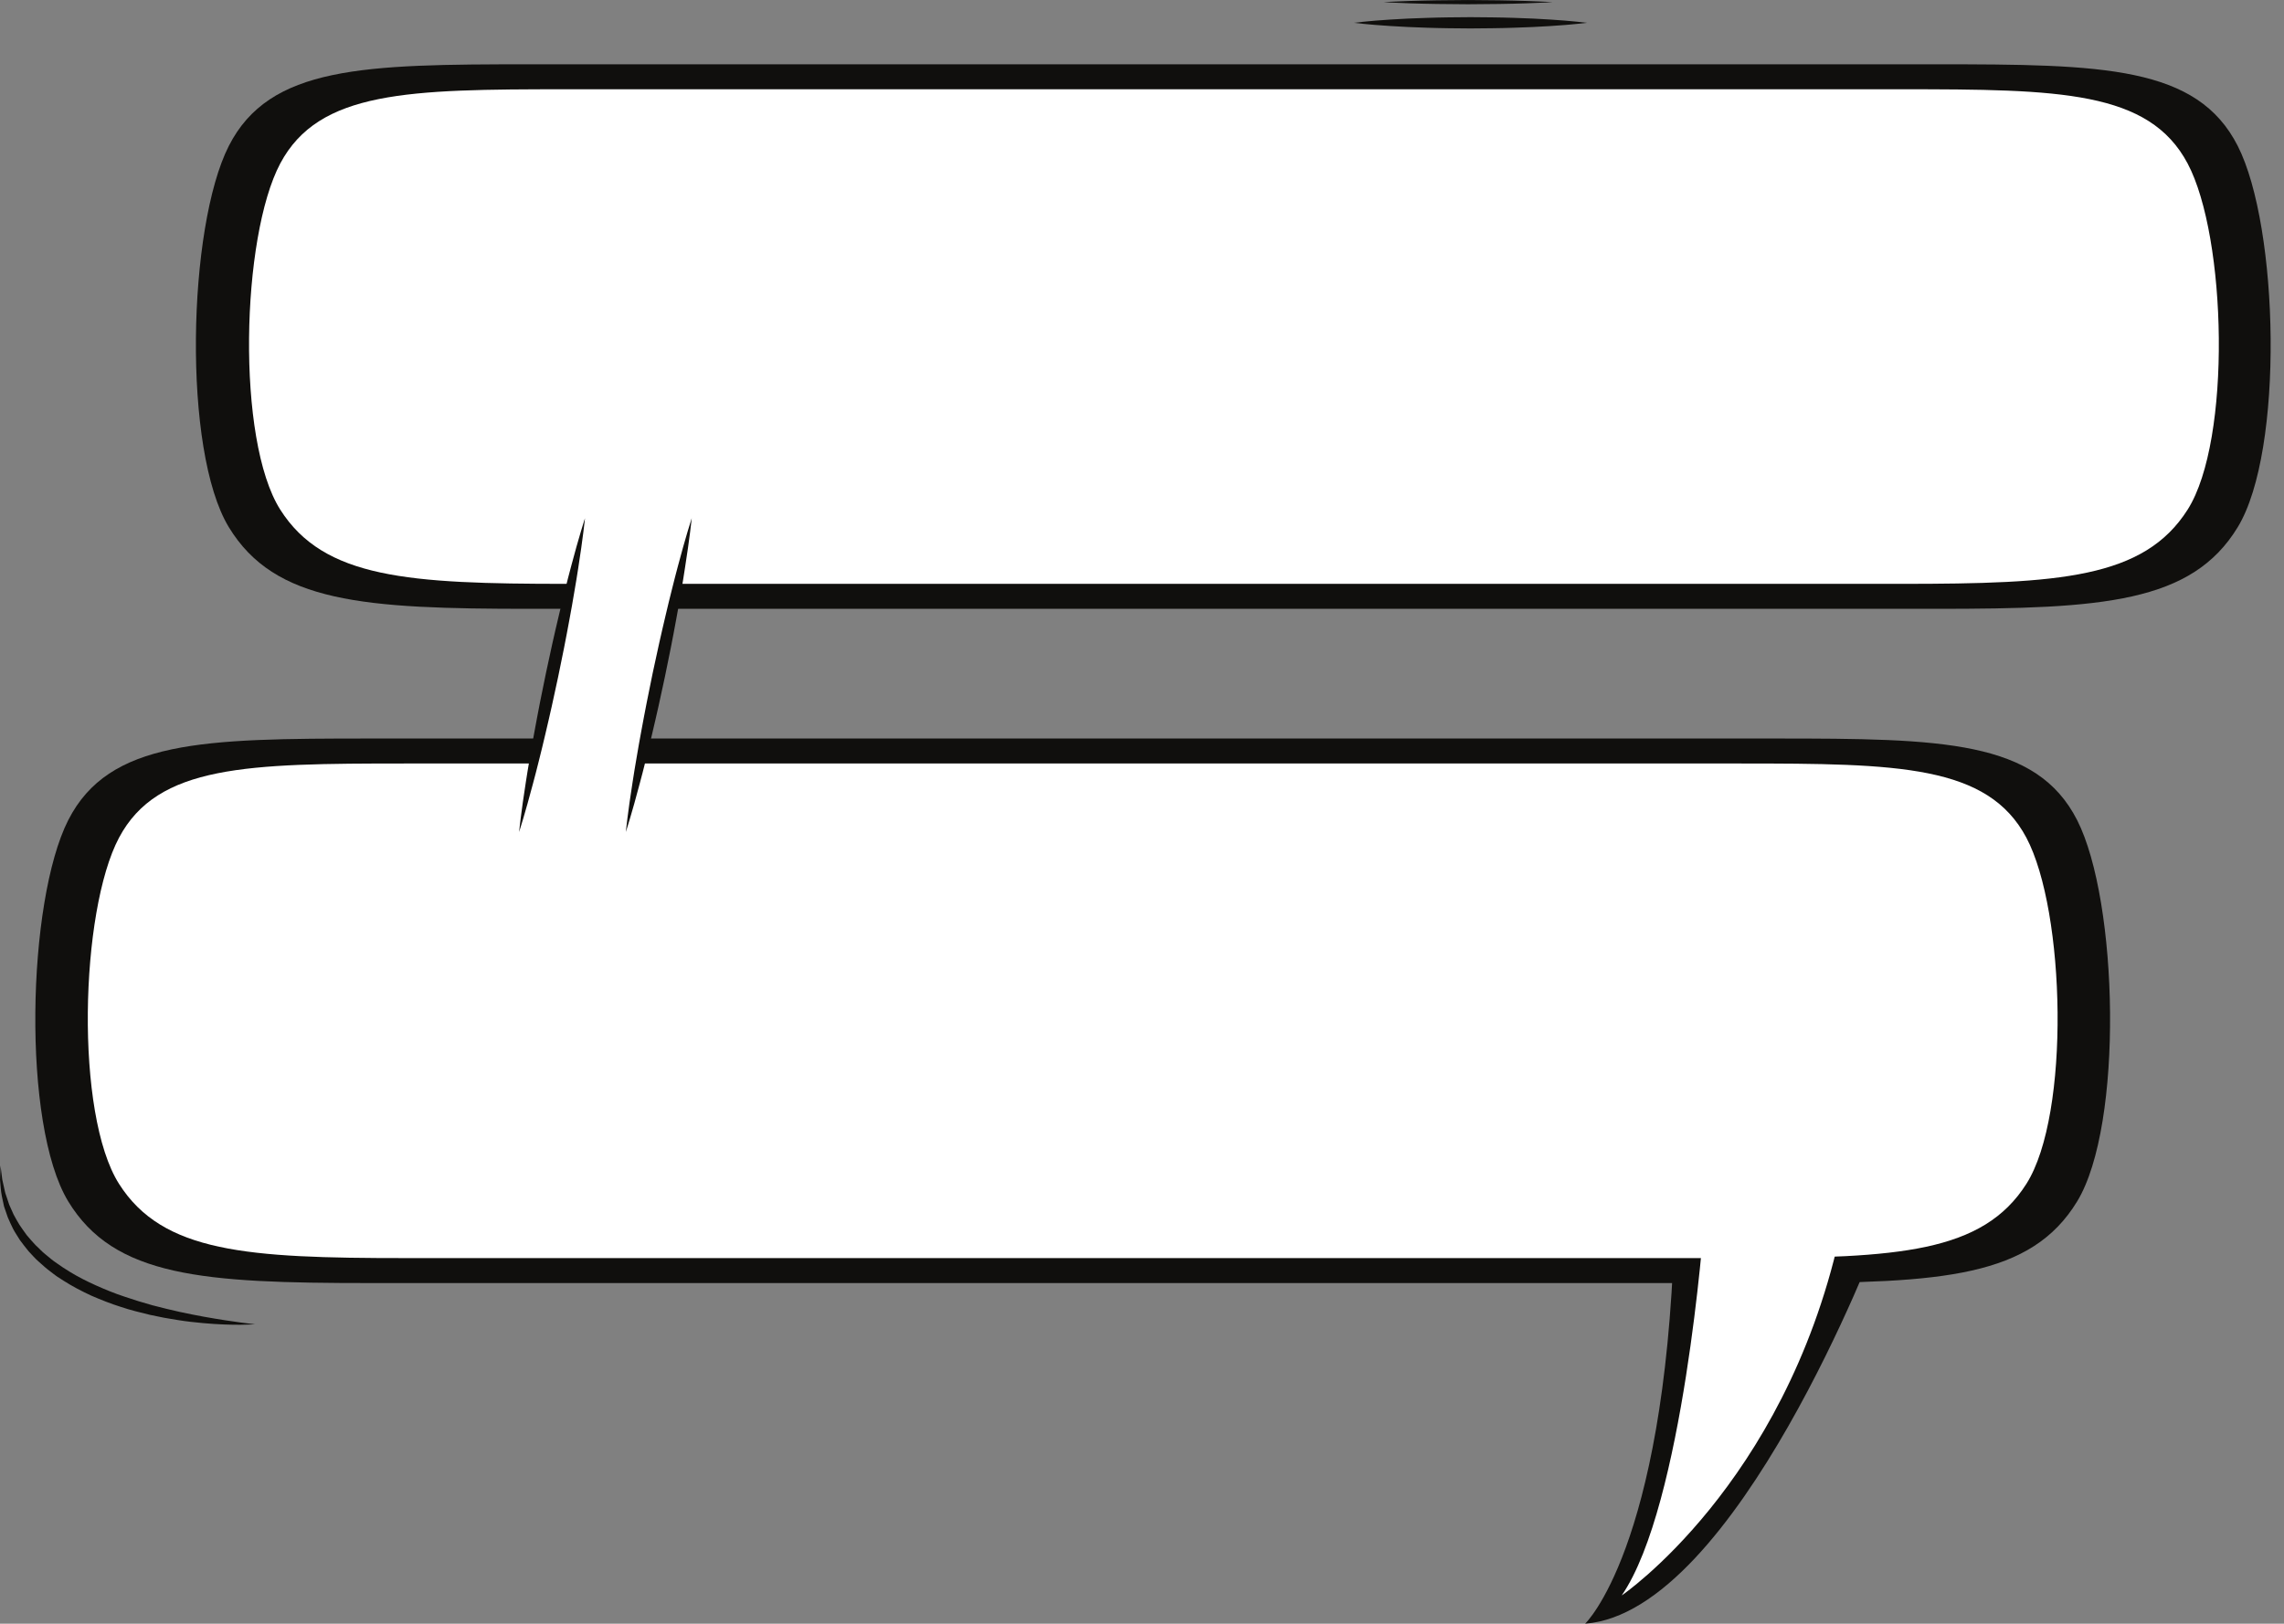
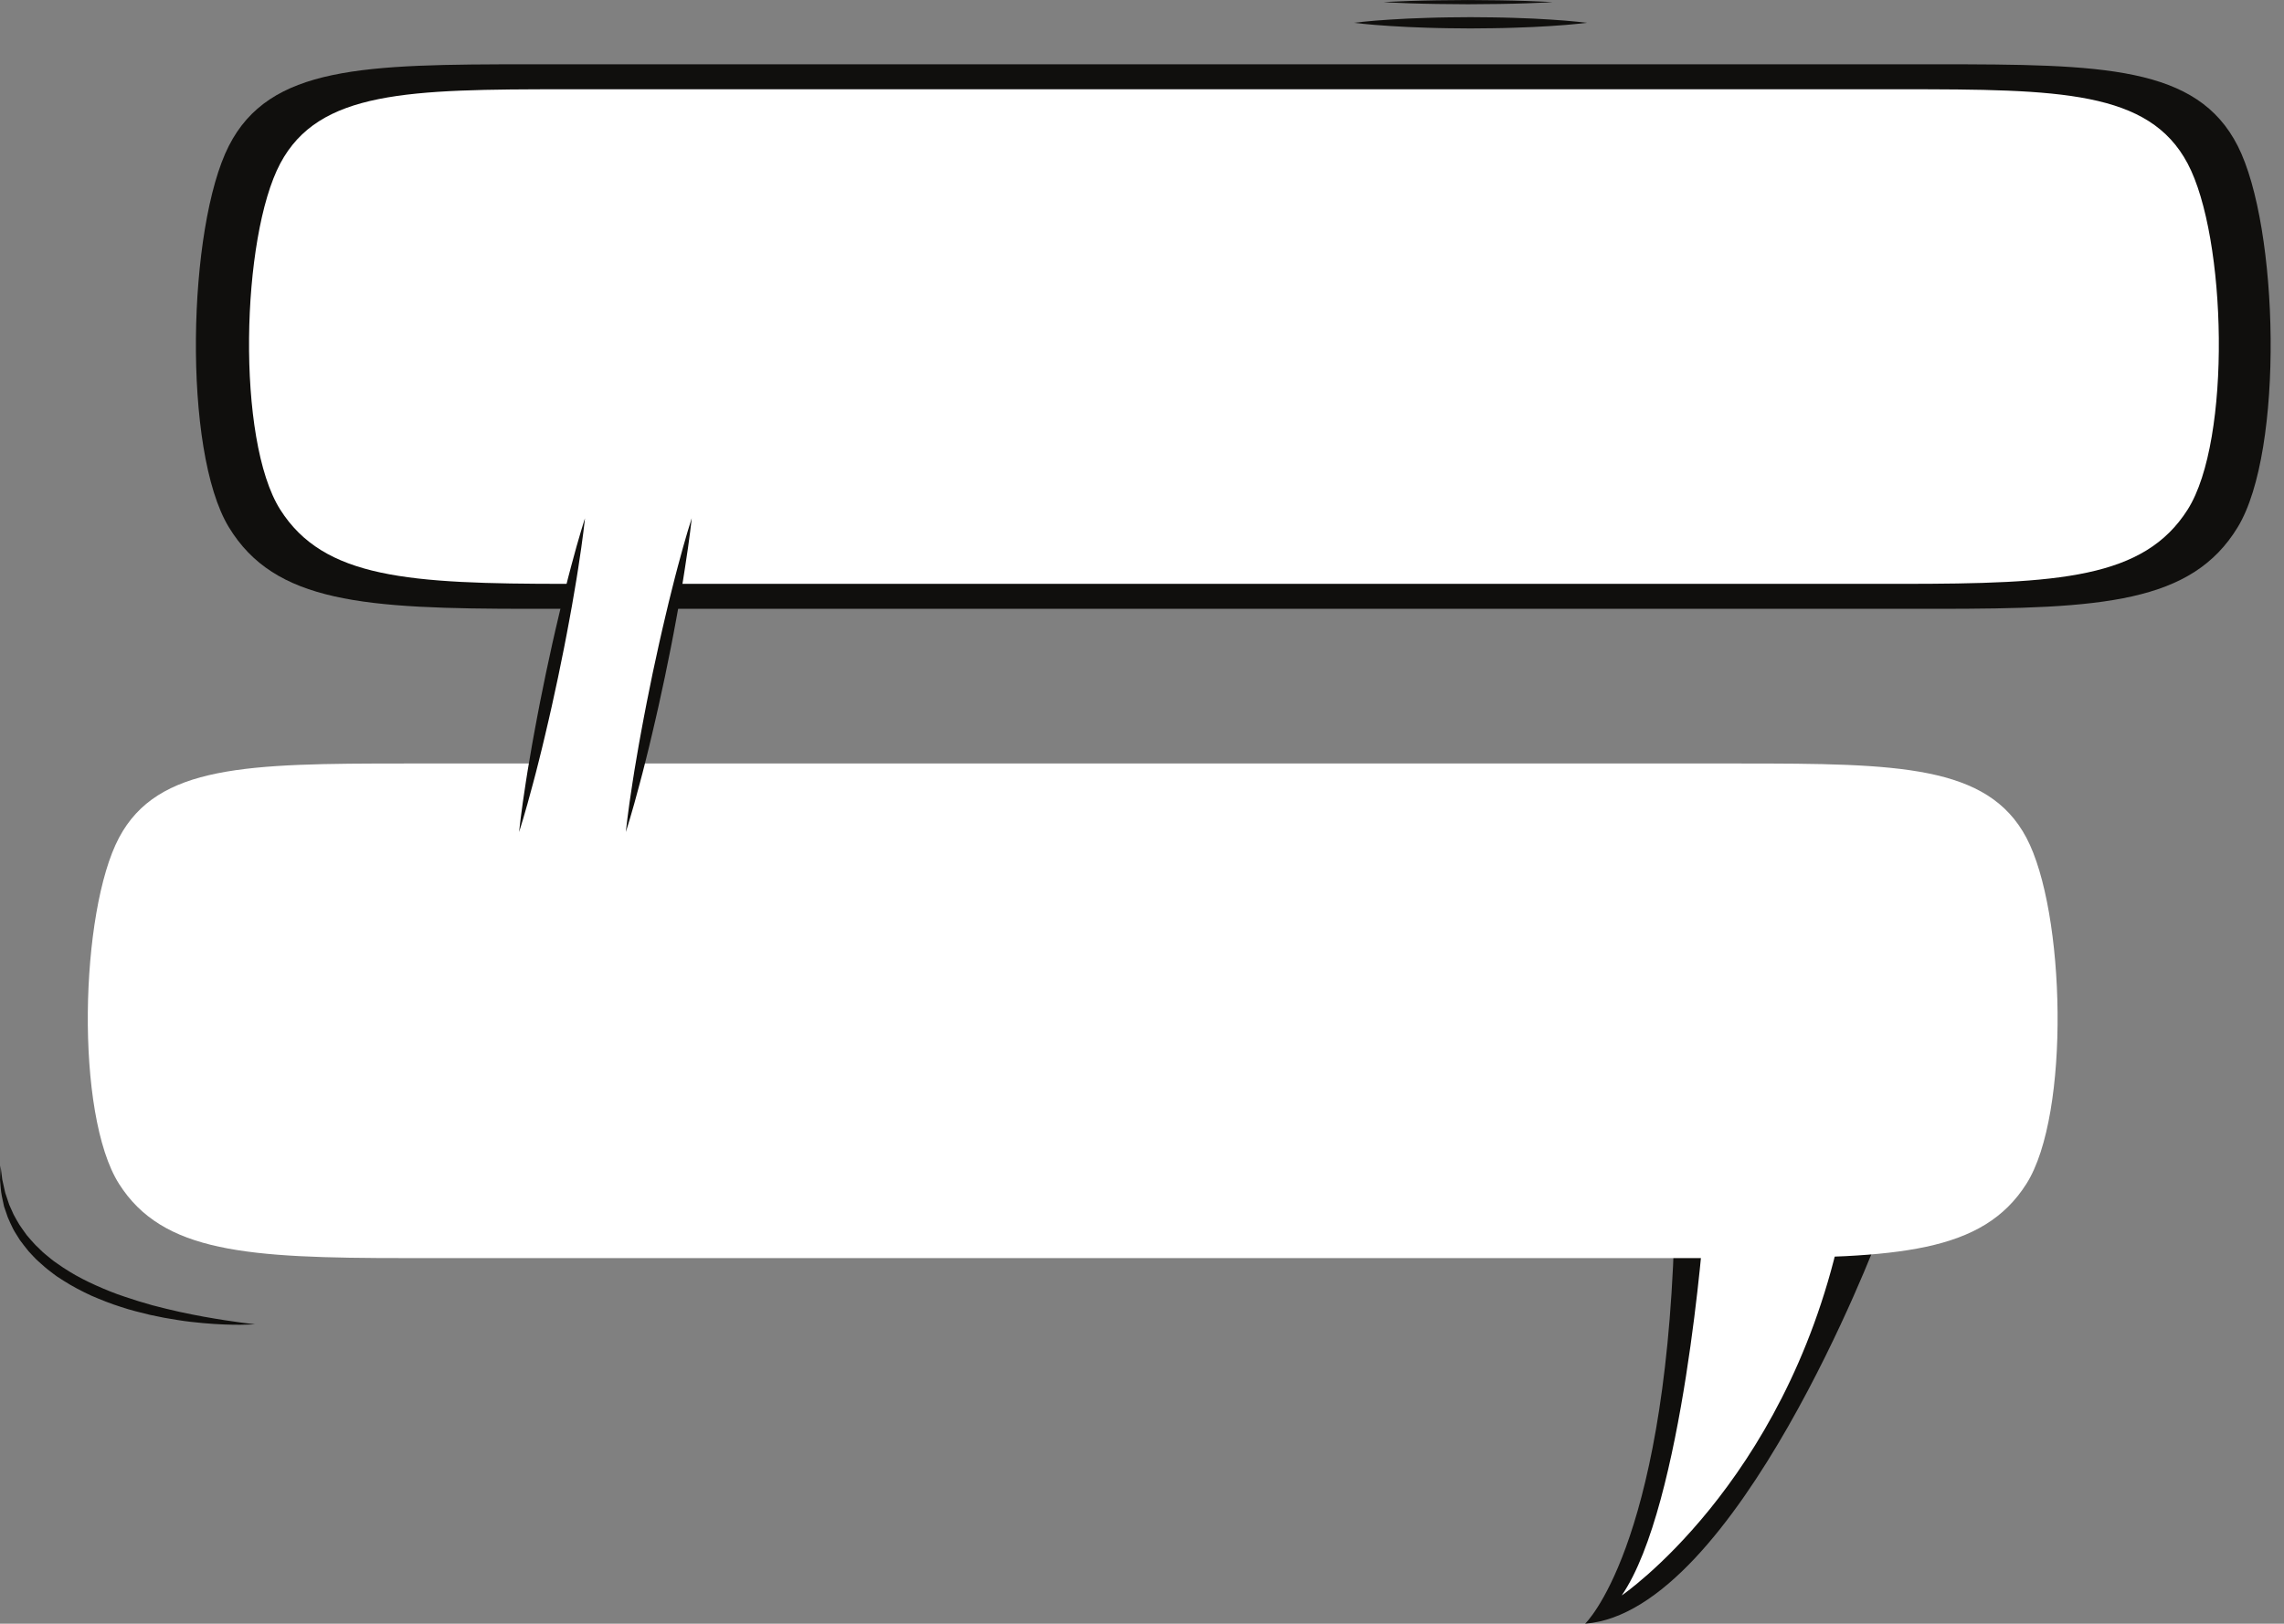
<svg xmlns="http://www.w3.org/2000/svg" height="288.2" preserveAspectRatio="xMidYMid meet" version="1.0" viewBox="8.0 62.8 405.3 288.2" width="405.3" zoomAndPan="magnify">
  <rect x="8.0" y="62.8" width="405.3" height="288.2" fill="#808080" stroke="none" />
  <g>
    <g id="change1_1">
      <path d="M 405.094 156.363 C 396.938 169.789 381.152 170.863 351.621 170.863 L 102.074 170.863 C 72.543 170.863 56.758 169.789 48.602 156.363 C 40.348 142.777 41.297 103.082 48.602 88.707 C 55.82 74.504 72.543 74.211 102.074 74.211 L 351.621 74.211 C 381.152 74.211 397.879 74.504 405.094 88.707 C 412.398 103.082 413.348 142.777 405.094 156.363" fill="#100f0d" fill-rule="evenodd" />
    </g>
    <g id="change1_2">
-       <path d="M 376.598 276.035 C 368.441 289.461 352.656 290.535 323.125 290.535 L 73.582 290.535 C 44.047 290.535 28.266 289.461 20.105 276.035 C 11.852 262.449 12.801 222.754 20.105 208.379 C 27.324 194.176 44.047 193.883 73.582 193.883 L 323.125 193.883 C 352.656 193.883 369.383 194.176 376.598 208.379 C 383.902 222.754 384.852 262.449 376.598 276.035" fill="#100f0d" fill-rule="evenodd" />
-     </g>
+       </g>
    <g id="change1_3">
      <path d="M 305.09 282.461 L 341.254 282.461 C 341.254 282.461 316.109 348.945 289.289 350.992 C 289.289 350.992 303.289 337.695 305.09 282.461" fill="#100f0d" fill-rule="evenodd" />
    </g>
    <g id="change2_1">
      <path d="M 396.195 153.262 C 388.449 165.457 373.465 166.43 345.426 166.43 L 108.508 166.43 C 80.469 166.43 65.48 165.453 57.734 153.262 C 49.902 140.922 50.801 104.867 57.734 91.812 C 64.59 78.91 80.469 78.645 108.508 78.645 L 345.426 78.645 C 373.465 78.645 389.344 78.91 396.195 91.812 C 403.129 104.867 404.031 140.922 396.195 153.262" fill="#fff" fill-rule="evenodd" />
    </g>
    <g id="change2_2">
      <path d="M 367.582 272.934 C 359.84 285.129 344.852 286.102 316.812 286.102 L 79.891 286.102 C 51.852 286.102 36.867 285.129 29.125 272.934 C 21.285 260.594 22.191 224.539 29.125 211.48 C 35.977 198.582 51.852 198.316 79.891 198.316 L 316.812 198.316 C 344.852 198.316 360.73 198.582 367.582 211.48 C 374.516 224.539 375.418 260.594 367.582 272.934" fill="#fff" fill-rule="evenodd" />
    </g>
    <g id="change2_3">
      <path d="M 310.375 280 C 310.375 280 306.742 330.039 295.777 345.98 C 295.777 345.98 324.484 326.457 334.402 282.391 L 310.375 280" fill="#fff" fill-rule="evenodd" />
    </g>
    <g id="change2_4">
      <path d="M 110.434 160.891 L 129.43 160.891 L 117.695 217.266 L 98.699 217.266 L 110.434 160.891" fill="#fff" fill-rule="evenodd" />
    </g>
    <g id="change1_4">
      <path d="M 100.109 210.477 C 100.109 210.477 100.199 209.578 100.398 208.016 C 100.598 206.457 100.898 204.234 101.316 201.586 C 101.523 200.258 101.75 198.82 102.02 197.309 C 102.277 195.797 102.543 194.199 102.859 192.559 C 103.172 190.918 103.473 189.215 103.816 187.496 C 104.168 185.781 104.52 184.035 104.875 182.293 C 105.254 180.555 105.629 178.82 105.996 177.109 C 106.367 175.398 106.777 173.73 107.152 172.105 C 107.52 170.484 107.914 168.926 108.285 167.445 C 108.645 165.965 109.016 164.574 109.355 163.289 C 110.031 160.723 110.645 158.594 111.086 157.109 C 111.527 155.625 111.805 154.785 111.805 154.785 C 111.805 154.785 111.719 155.684 111.52 157.242 C 111.32 158.805 111.02 161.031 110.602 163.68 C 110.395 165.008 110.168 166.441 109.898 167.953 C 109.641 169.465 109.375 171.062 109.059 172.703 C 108.746 174.344 108.449 176.051 108.098 177.766 C 107.75 179.48 107.395 181.223 107.039 182.969 C 106.664 184.707 106.285 186.441 105.914 188.152 C 105.543 189.863 105.133 191.531 104.762 193.152 C 104.395 194.777 103.992 196.332 103.629 197.812 C 103.27 199.293 102.898 200.684 102.555 201.969 C 101.879 204.539 101.266 206.664 100.828 208.152 C 100.387 209.637 100.109 210.477 100.109 210.477" fill="#100f0d" />
    </g>
    <g id="change1_5">
      <path d="M 119.051 210.473 C 119.051 210.473 119.141 209.578 119.34 208.016 C 119.539 206.453 119.84 204.23 120.262 201.578 C 120.469 200.254 120.691 198.812 120.961 197.305 C 121.223 195.793 121.484 194.195 121.801 192.555 C 122.113 190.914 122.414 189.211 122.762 187.492 C 123.109 185.777 123.465 184.031 123.816 182.289 C 124.191 180.551 124.57 178.812 124.941 177.105 C 125.309 175.395 125.723 173.727 126.094 172.102 C 126.465 170.48 126.859 168.922 127.227 167.445 C 127.59 165.965 127.957 164.57 128.297 163.285 C 128.973 160.715 129.59 158.59 130.027 157.105 C 130.469 155.621 130.746 154.781 130.746 154.781 C 130.746 154.781 130.66 155.68 130.461 157.238 C 130.262 158.801 129.961 161.027 129.539 163.676 C 129.336 165.004 129.109 166.438 128.844 167.949 C 128.582 169.461 128.316 171.059 128 172.699 C 127.688 174.34 127.391 176.043 127.039 177.762 C 126.691 179.477 126.336 181.219 125.98 182.965 C 125.605 184.703 125.23 186.441 124.855 188.148 C 124.484 189.859 124.074 191.527 123.703 193.148 C 123.336 194.773 122.938 196.328 122.57 197.809 C 122.211 199.289 121.84 200.684 121.496 201.965 C 120.82 204.539 120.211 206.66 119.77 208.148 C 119.328 209.633 119.051 210.473 119.051 210.473" fill="#100f0d" />
    </g>
    <g id="change1_6">
      <path d="M 53.258 297.848 C 53.258 297.848 49.559 298.152 44.02 297.641 C 42.637 297.512 41.137 297.359 39.559 297.102 C 37.98 296.867 36.324 296.562 34.621 296.18 C 32.926 295.766 31.168 295.348 29.422 294.758 C 27.668 294.207 25.926 293.516 24.203 292.77 C 22.496 291.98 20.824 291.109 19.258 290.105 C 18.867 289.855 18.477 289.602 18.09 289.352 C 17.711 289.09 17.355 288.797 16.988 288.52 C 16.246 287.988 15.582 287.371 14.918 286.777 C 14.242 286.199 13.672 285.52 13.082 284.902 C 12.535 284.242 12.027 283.566 11.539 282.914 C 11.117 282.211 10.656 281.562 10.305 280.879 C 9.984 280.18 9.637 279.523 9.379 278.863 C 9.148 278.191 8.926 277.551 8.719 276.941 C 8.582 276.312 8.457 275.715 8.336 275.152 C 8.102 274.035 8.105 273.031 8.008 272.227 C 8.047 270.594 8.09 269.68 8.09 269.68 C 8.09 269.68 8.203 270.594 8.406 272.188 C 8.492 272.578 8.59 273.008 8.695 273.477 C 8.812 273.941 8.875 274.457 9.082 274.977 C 9.254 275.496 9.438 276.051 9.637 276.633 C 9.887 277.195 10.152 277.781 10.426 278.395 C 10.723 278.996 11.109 279.582 11.461 280.207 C 11.848 280.816 12.309 281.402 12.742 282.027 C 13.238 282.609 13.75 283.207 14.297 283.789 C 14.898 284.324 15.43 284.949 16.094 285.465 C 16.734 285.996 17.379 286.551 18.098 287.027 C 18.789 287.539 19.531 288.004 20.277 288.469 C 21.773 289.402 23.383 290.207 25.023 290.949 C 26.668 291.684 28.34 292.371 30.035 292.926 C 31.719 293.508 33.402 294.02 35.047 294.477 C 36.699 294.895 38.297 295.316 39.832 295.641 C 41.363 295.977 42.82 296.258 44.172 296.508 C 49.578 297.48 53.258 297.848 53.258 297.848" fill="#100f0d" />
    </g>
    <g id="change1_7">
      <path d="M 248.258 66.848 C 248.258 66.848 250.84 66.512 254.715 66.273 C 256.652 66.145 258.914 66.039 261.336 65.969 C 262.547 65.941 263.797 65.887 265.066 65.883 C 266.34 65.871 267.633 65.859 268.926 65.848 C 270.215 65.859 271.508 65.871 272.777 65.883 C 274.051 65.883 275.301 65.941 276.512 65.965 C 278.934 66.035 281.195 66.145 283.133 66.273 C 287.008 66.512 289.59 66.848 289.59 66.848 C 289.59 66.848 287.008 67.184 283.133 67.422 C 281.195 67.551 278.934 67.656 276.512 67.727 C 275.301 67.754 274.051 67.812 272.777 67.812 C 271.508 67.824 270.215 67.836 268.926 67.848 C 267.633 67.836 266.34 67.824 265.066 67.812 C 263.797 67.809 262.547 67.75 261.336 67.727 C 258.914 67.652 256.652 67.547 254.715 67.418 C 250.84 67.18 248.258 66.848 248.258 66.848" fill="#100f0d" />
    </g>
    <g id="change1_8">
      <path d="M 253.508 63.18 C 253.508 63.18 255.383 63.059 258.195 62.969 C 259.602 62.938 261.242 62.871 263 62.855 C 264.758 62.84 266.633 62.824 268.508 62.805 C 270.383 62.82 272.258 62.84 274.016 62.855 C 275.77 62.867 277.41 62.938 278.816 62.969 C 281.633 63.059 283.508 63.18 283.508 63.18 C 283.508 63.18 281.633 63.301 278.816 63.391 C 277.41 63.422 275.77 63.492 274.016 63.504 C 272.258 63.52 270.383 63.539 268.508 63.555 C 266.633 63.539 264.758 63.52 263 63.504 C 261.242 63.492 259.602 63.422 258.195 63.391 C 255.383 63.301 253.508 63.18 253.508 63.18" fill="#100f0d" />
    </g>
  </g>
</svg>